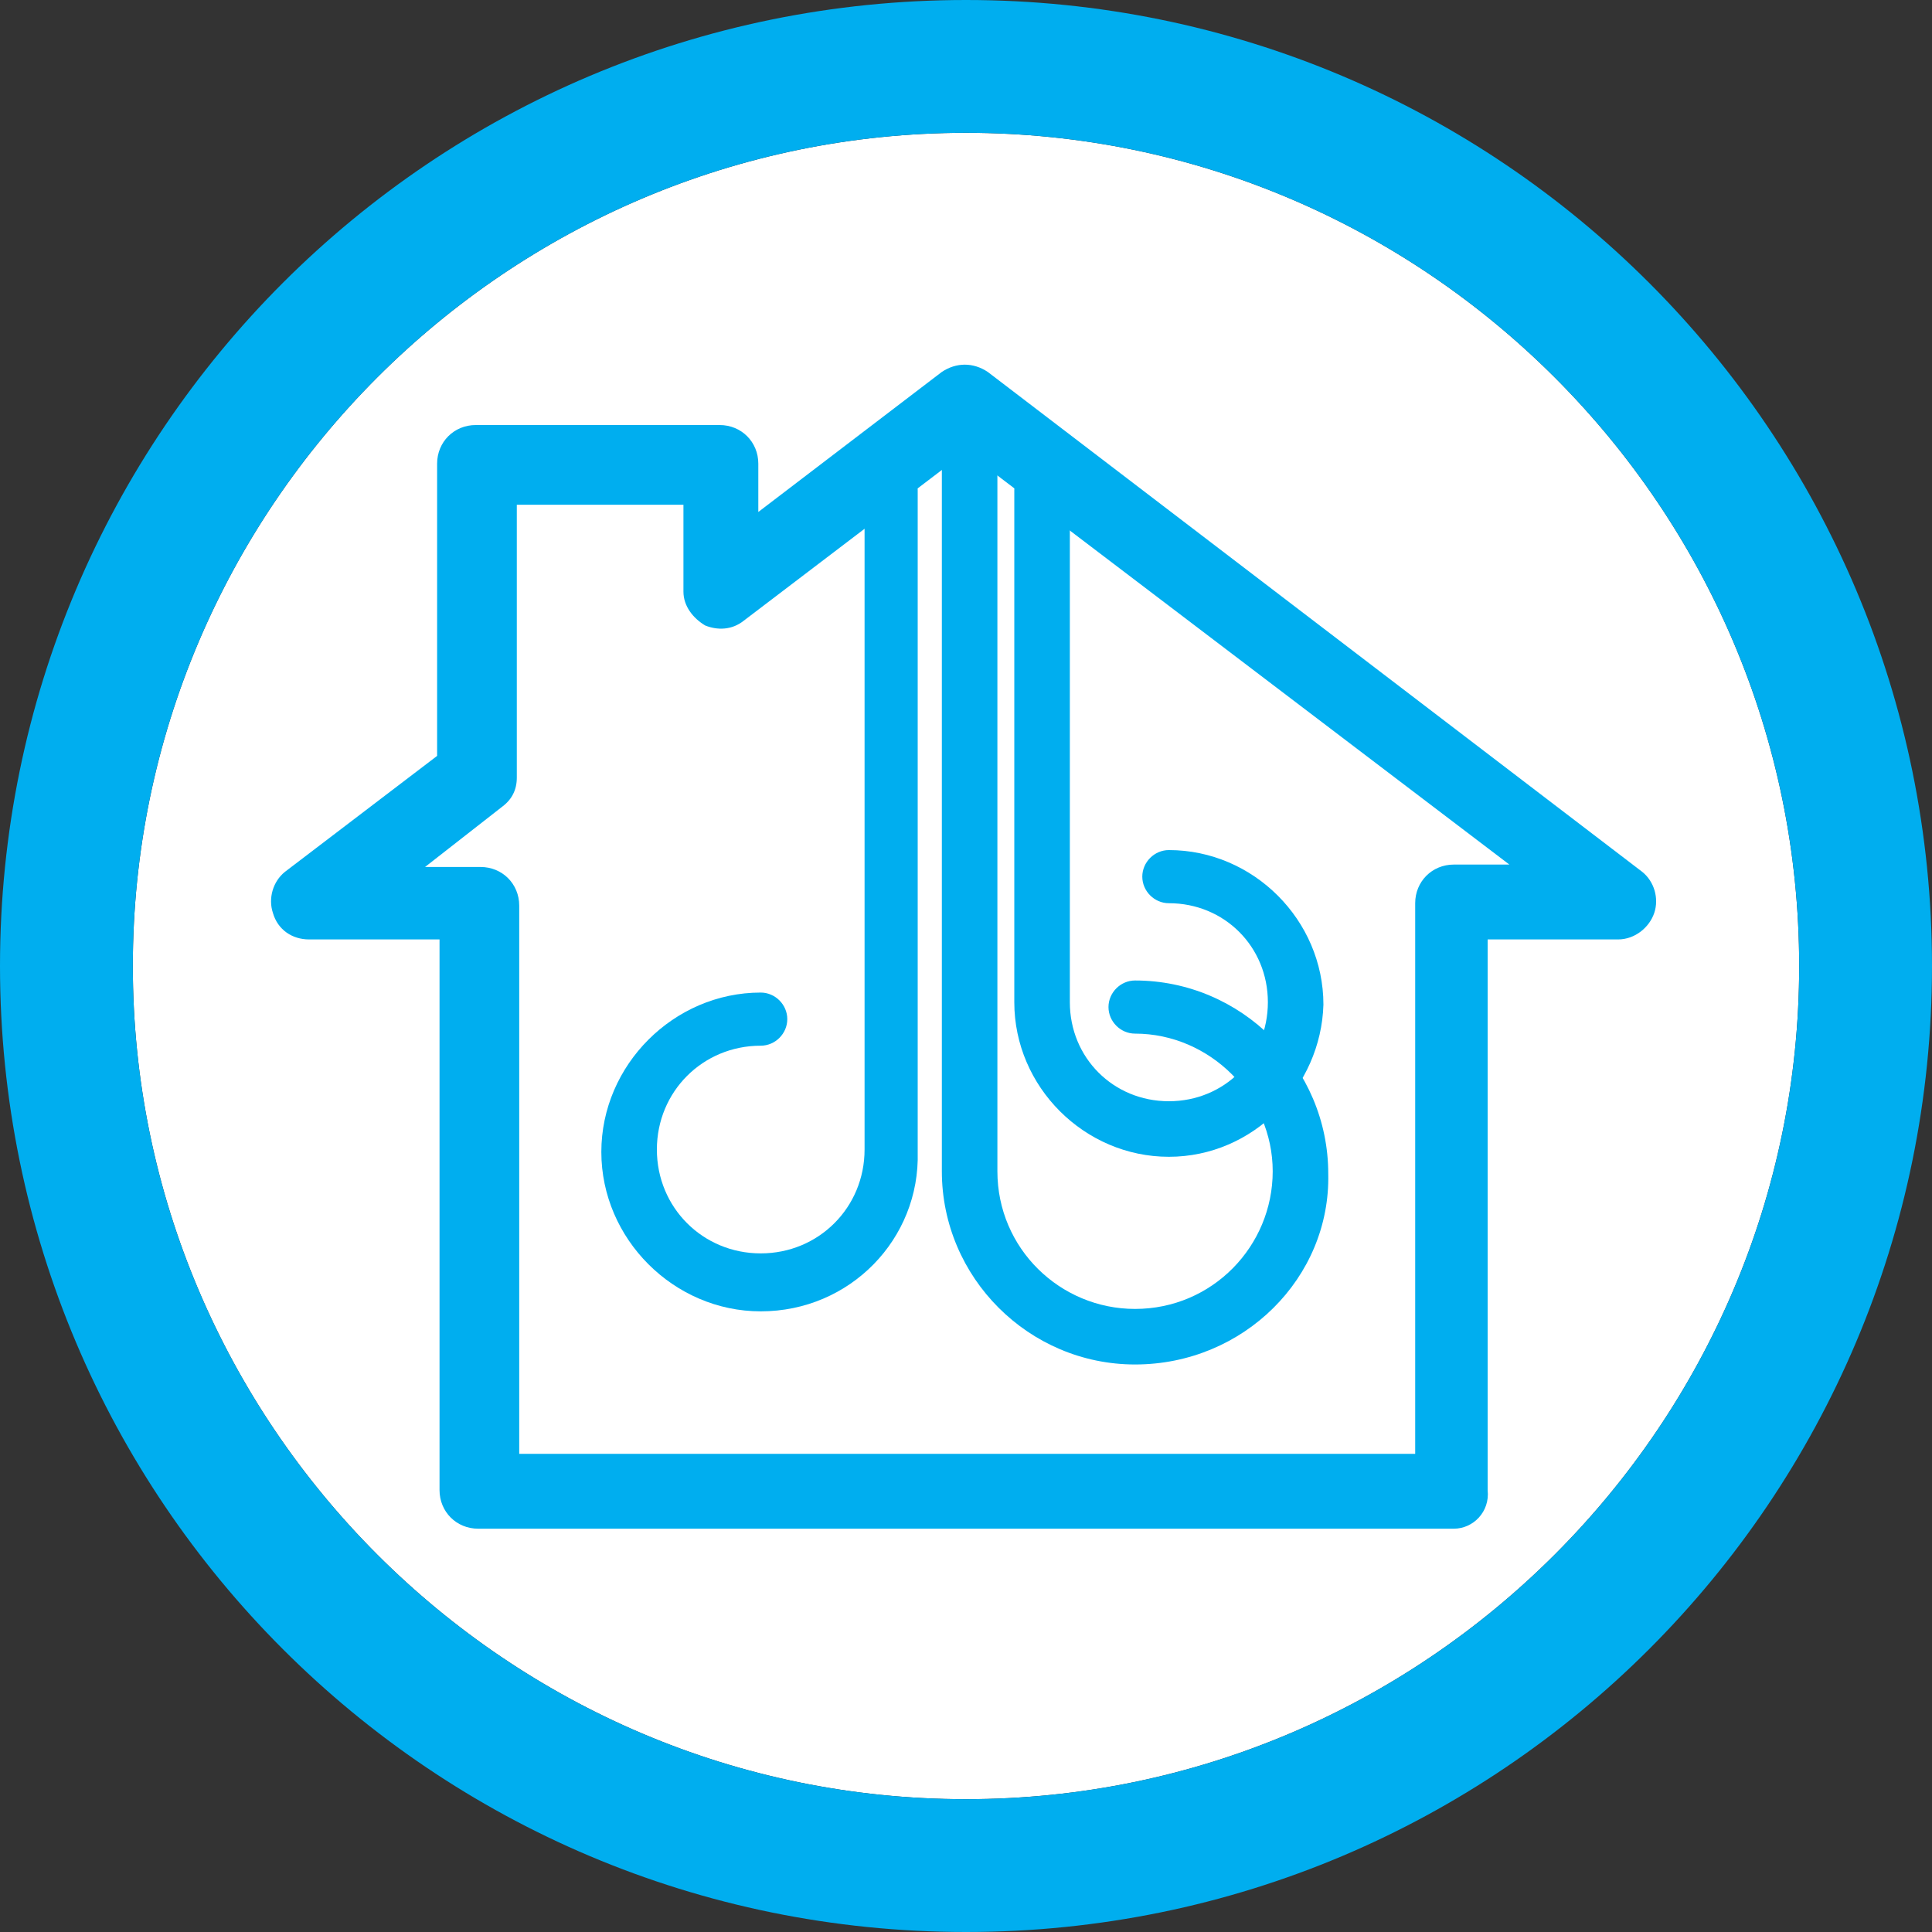
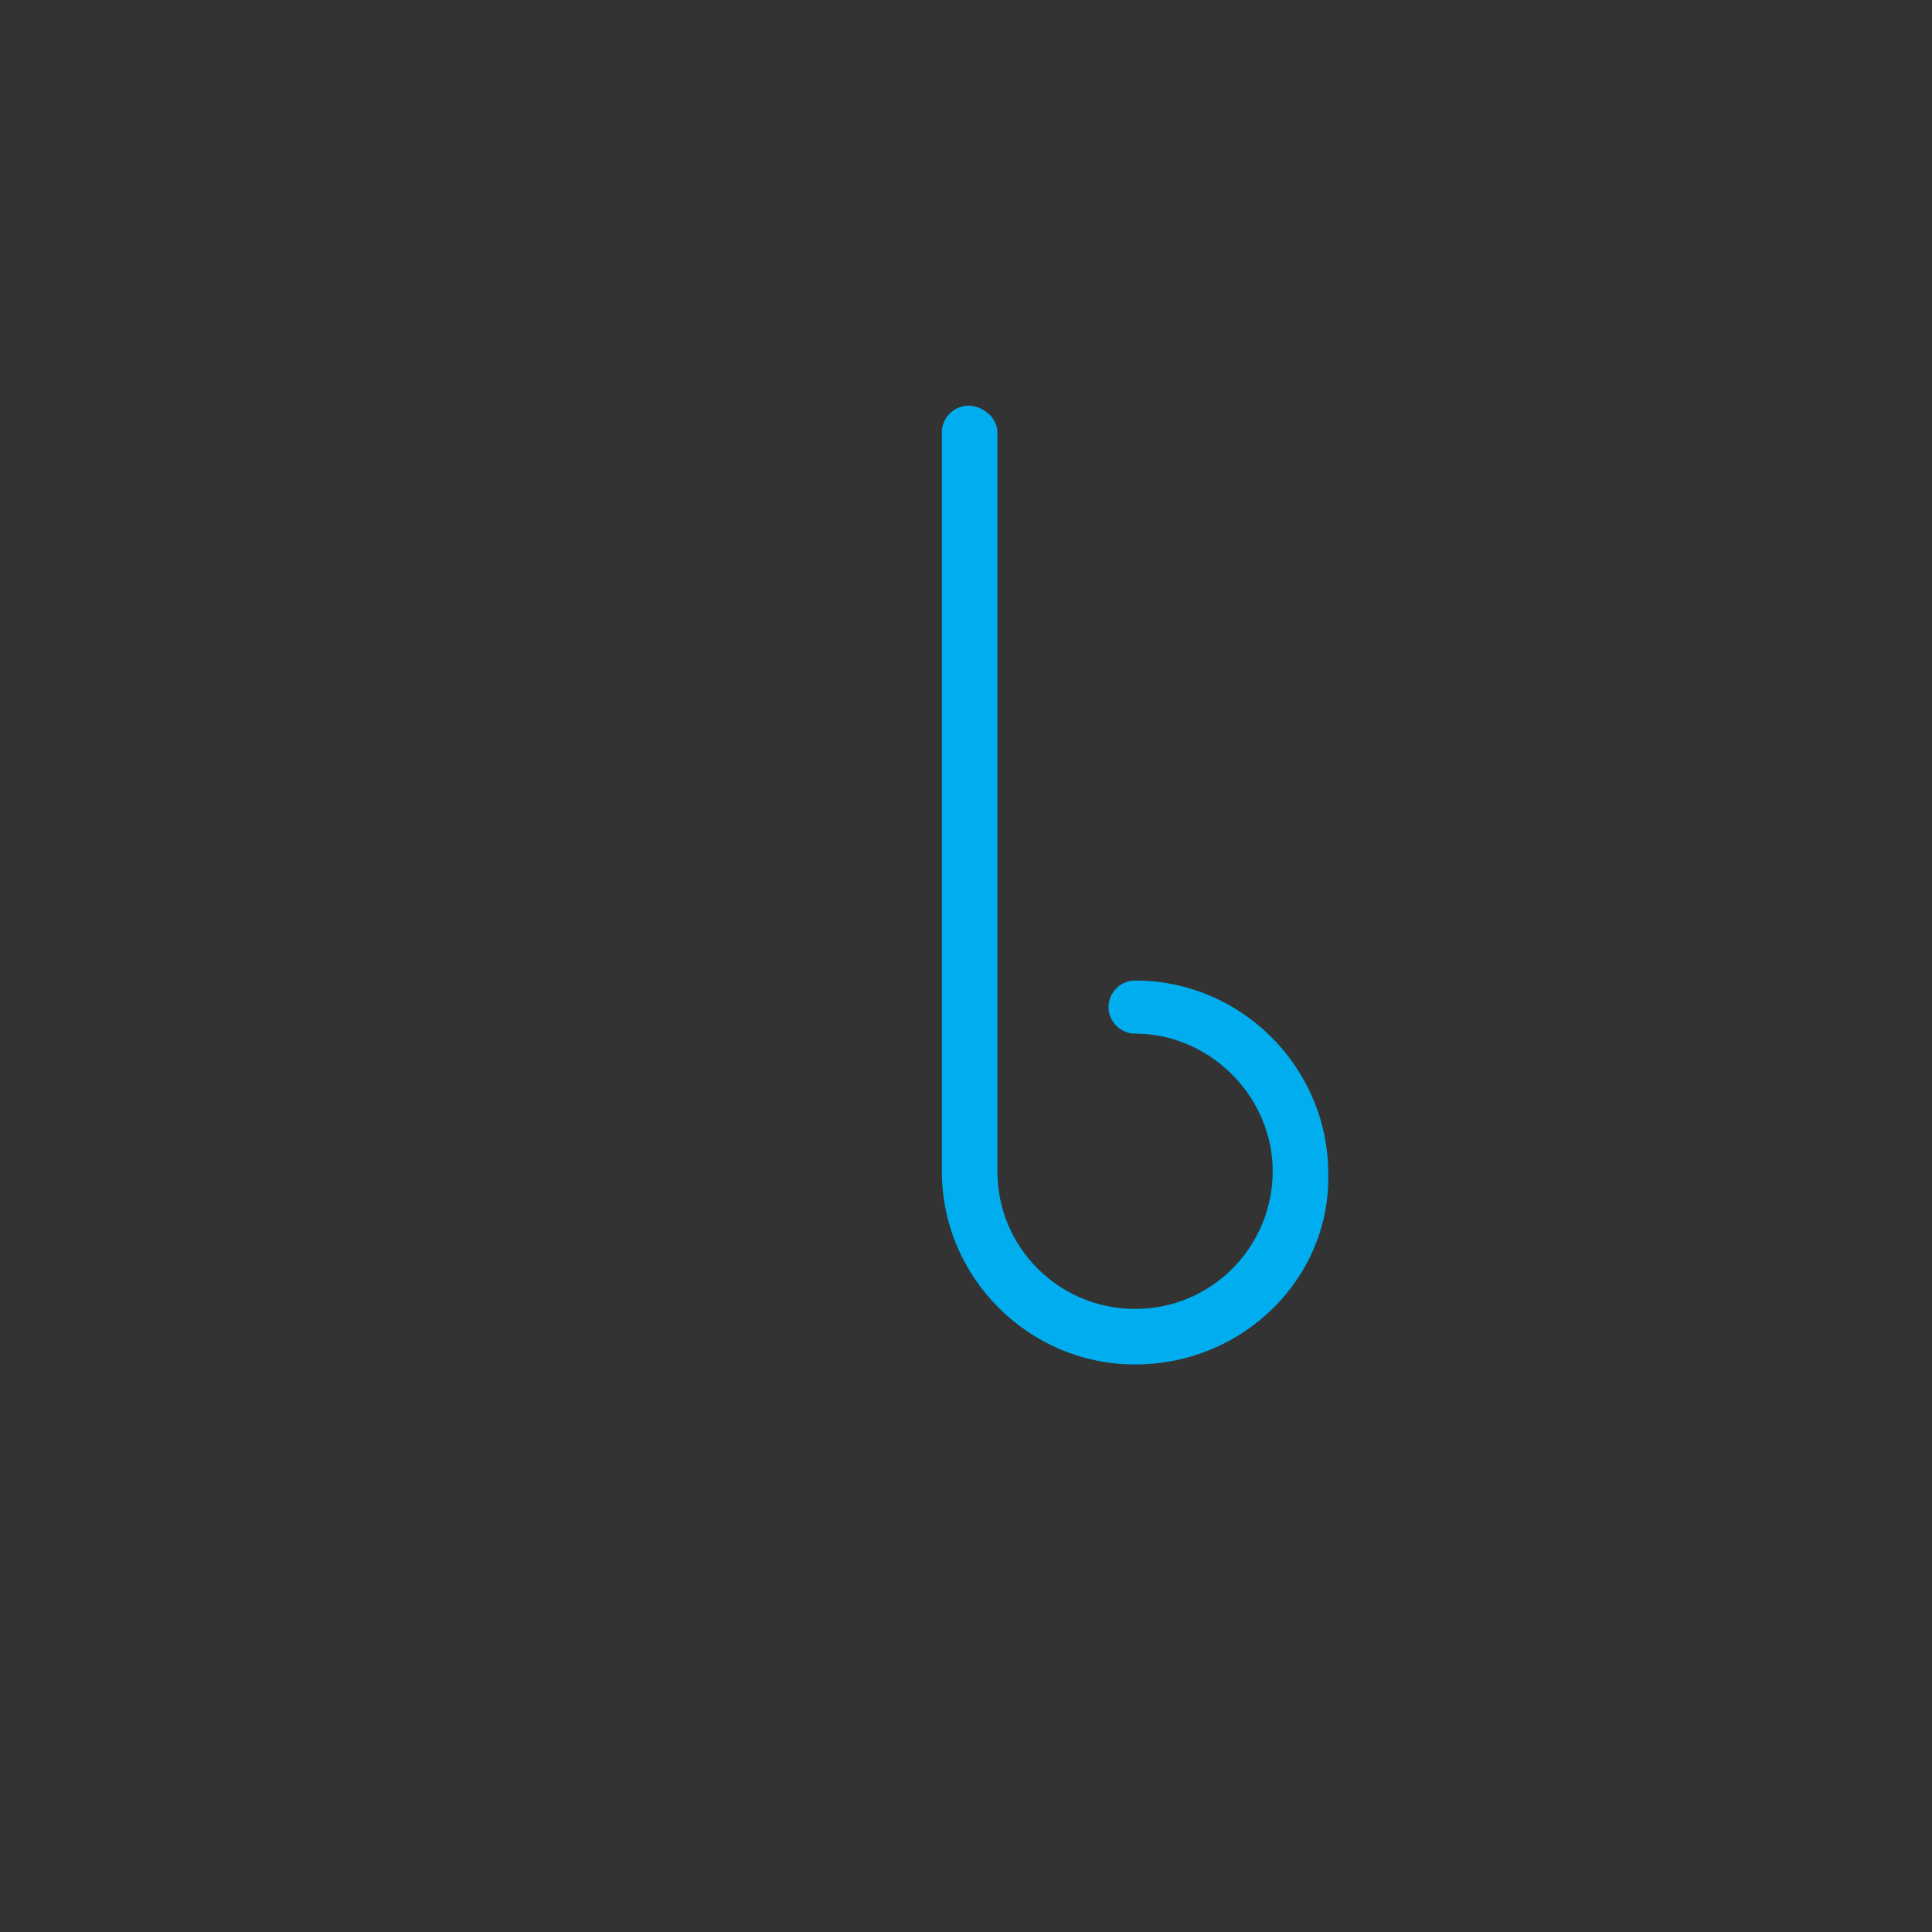
<svg xmlns="http://www.w3.org/2000/svg" version="1.1" id="圖層_1" x="0px" y="0px" width="80px" height="80px" viewBox="0 0 80 80" style="enable-background:new 0 0 80 80;" xml:space="preserve">
  <rect x="0" y="0" width="80" height="80" fill="#333333" stroke="none" />
  <style type="text/css">
	.st0{fill:#FFFFFF;}
	.st1{fill:#00AEEF;}
</style>
  <g>
-     <path class="st0" d="M40,5.5C21,5.5,5.5,21,5.5,40C5.5,59,21,74.5,40,74.5S74.5,59,74.5,40C74.5,21,59,5.5,40,5.5z" />
-     <path class="st1" d="M40,80C17.9,80,0,62.1,0,40C0,17.9,17.9,0,40,0c22.1,0,40,17.9,40,40C80,62.1,62.1,80,40,80z M40,5.5   C21,5.5,5.5,21,5.5,40C5.5,59,21,74.5,40,74.5S74.5,59,74.5,40C74.5,21,59,5.5,40,5.5z" />
    <path class="st1" d="M47,56.5c-4.4,0-8-3.6-8-8V17.9c0-0.6,0.5-1.1,1.1-1.1s1.2,0.5,1.2,1.1v30.6c0,3.2,2.6,5.7,5.7,5.7   c3.2,0,5.7-2.6,5.7-5.7s-2.6-5.7-5.7-5.7c-0.6,0-1.1-0.5-1.1-1.1c0-0.6,0.5-1.1,1.1-1.1c4.4,0,8,3.6,8,8   C55.1,52.9,51.5,56.5,47,56.5z" />
-     <path class="st1" d="M48.4,47.9c-3.5,0-6.4-2.9-6.4-6.4V20.3c0-0.6,0.5-1.1,1.2-1.1c0.6,0,1.1,0.5,1.1,1.1v21.2   c0,2.3,1.8,4.1,4.1,4.1c2.3,0,4.1-1.8,4.1-4.1c0-2.3-1.8-4.1-4.1-4.1c-0.6,0-1.1-0.5-1.1-1.1c0-0.6,0.5-1.1,1.1-1.1   c3.5,0,6.4,2.9,6.4,6.4C54.7,45,51.9,47.9,48.4,47.9z" />
-     <path class="st1" d="M31.5,54.3c-3.6,0-6.6-3-6.6-6.6c0-3.6,3-6.6,6.6-6.6c0.6,0,1.1,0.5,1.1,1.1s-0.5,1.1-1.1,1.1   c-2.4,0-4.3,1.9-4.3,4.3c0,2.4,1.9,4.3,4.3,4.3c2.4,0,4.3-1.9,4.3-4.3V20.3c0-0.6,0.5-1.1,1.1-1.1c0.6,0,1.1,0.5,1.1,1.1v27.4   C38.1,51.3,35.2,54.3,31.5,54.3z" />
    <g>
-       <path class="st1" d="M60.2,63.3H19.8c-0.9,0-1.6-0.7-1.6-1.6V38.9h-5.4c-0.7,0-1.3-0.4-1.5-1.1c-0.2-0.6,0-1.3,0.5-1.7l6.3-4.8    V19.2c0-0.9,0.7-1.6,1.6-1.6h10.1c0.9,0,1.6,0.7,1.6,1.6v2l7.6-5.8c0.6-0.4,1.3-0.4,1.9,0L68,36.1c0.5,0.4,0.7,1.1,0.5,1.7    c-0.2,0.6-0.8,1.1-1.5,1.1h-5.4v22.8C61.7,62.6,61,63.3,60.2,63.3z M21.4,60.2h37.2V37.4c0-0.9,0.7-1.6,1.6-1.6h2.3L40,18.7    l-9.2,7c-0.5,0.4-1.1,0.4-1.6,0.2c-0.5-0.3-0.9-0.8-0.9-1.4v-3.6h-6.9v11.3c0,0.5-0.2,0.9-0.6,1.2l-3.2,2.5h2.3    c0.9,0,1.6,0.7,1.6,1.6V60.2z" />
-     </g>
+       </g>
  </g>
</svg>